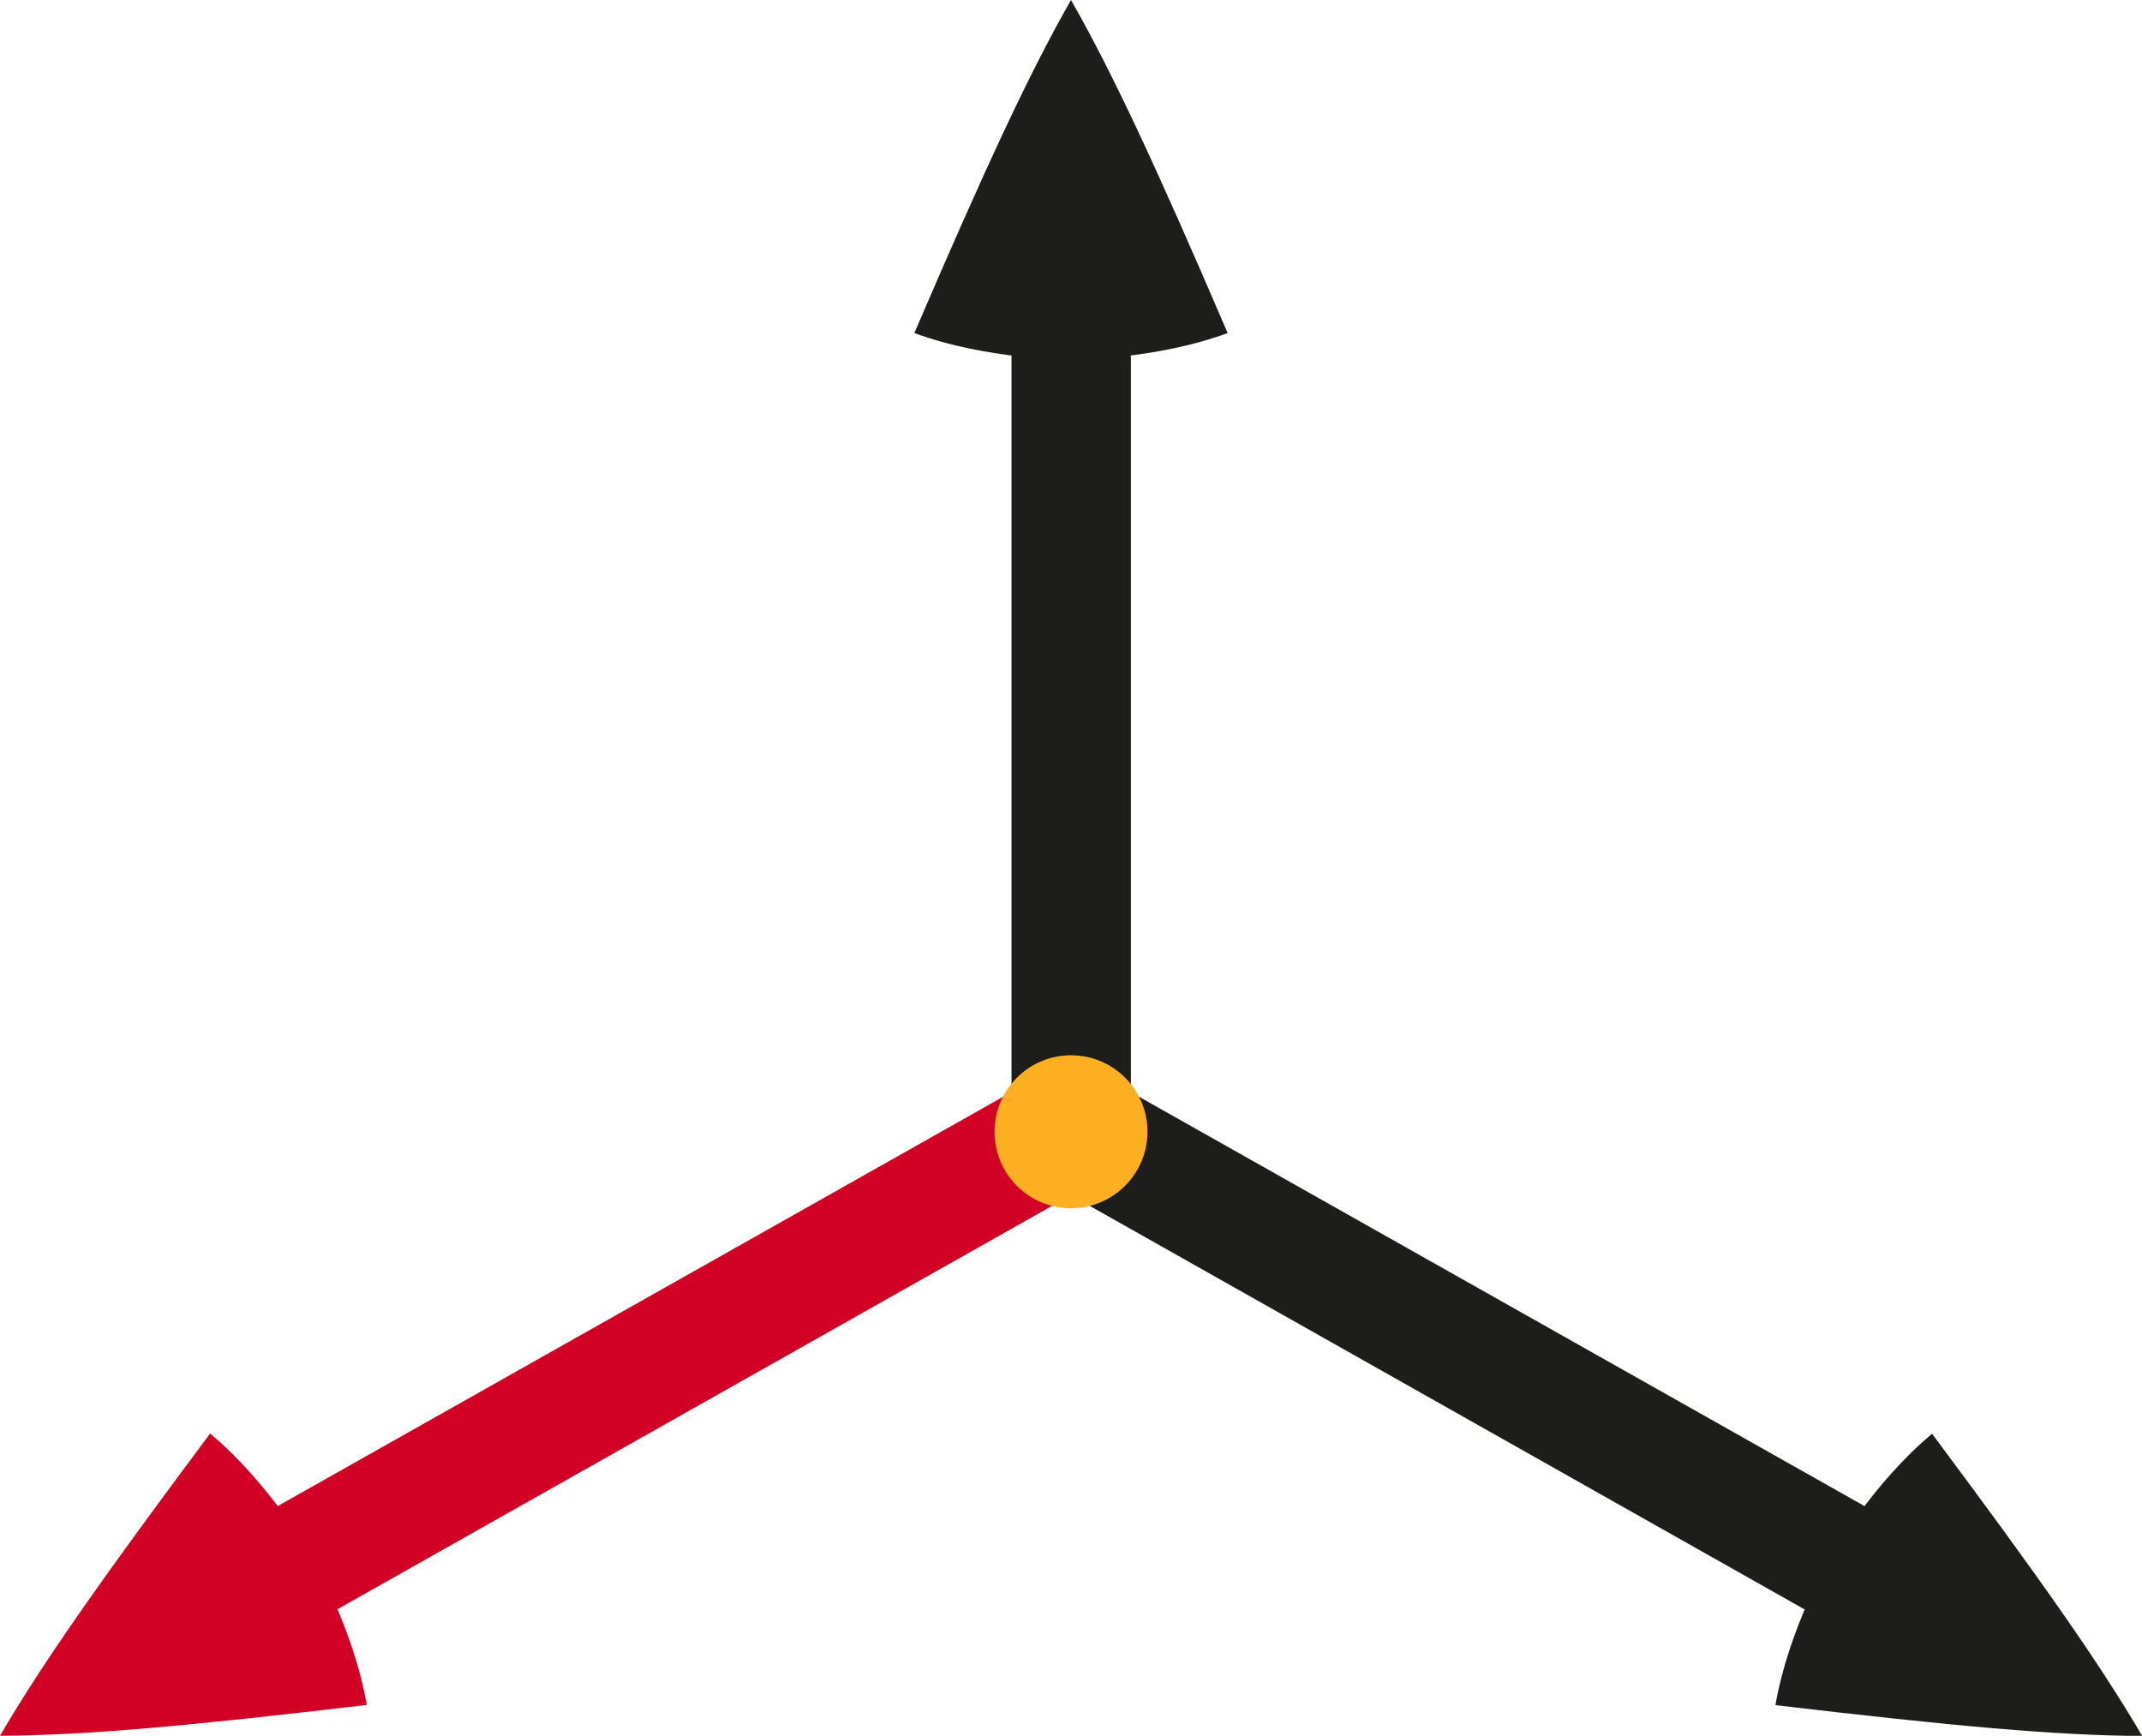
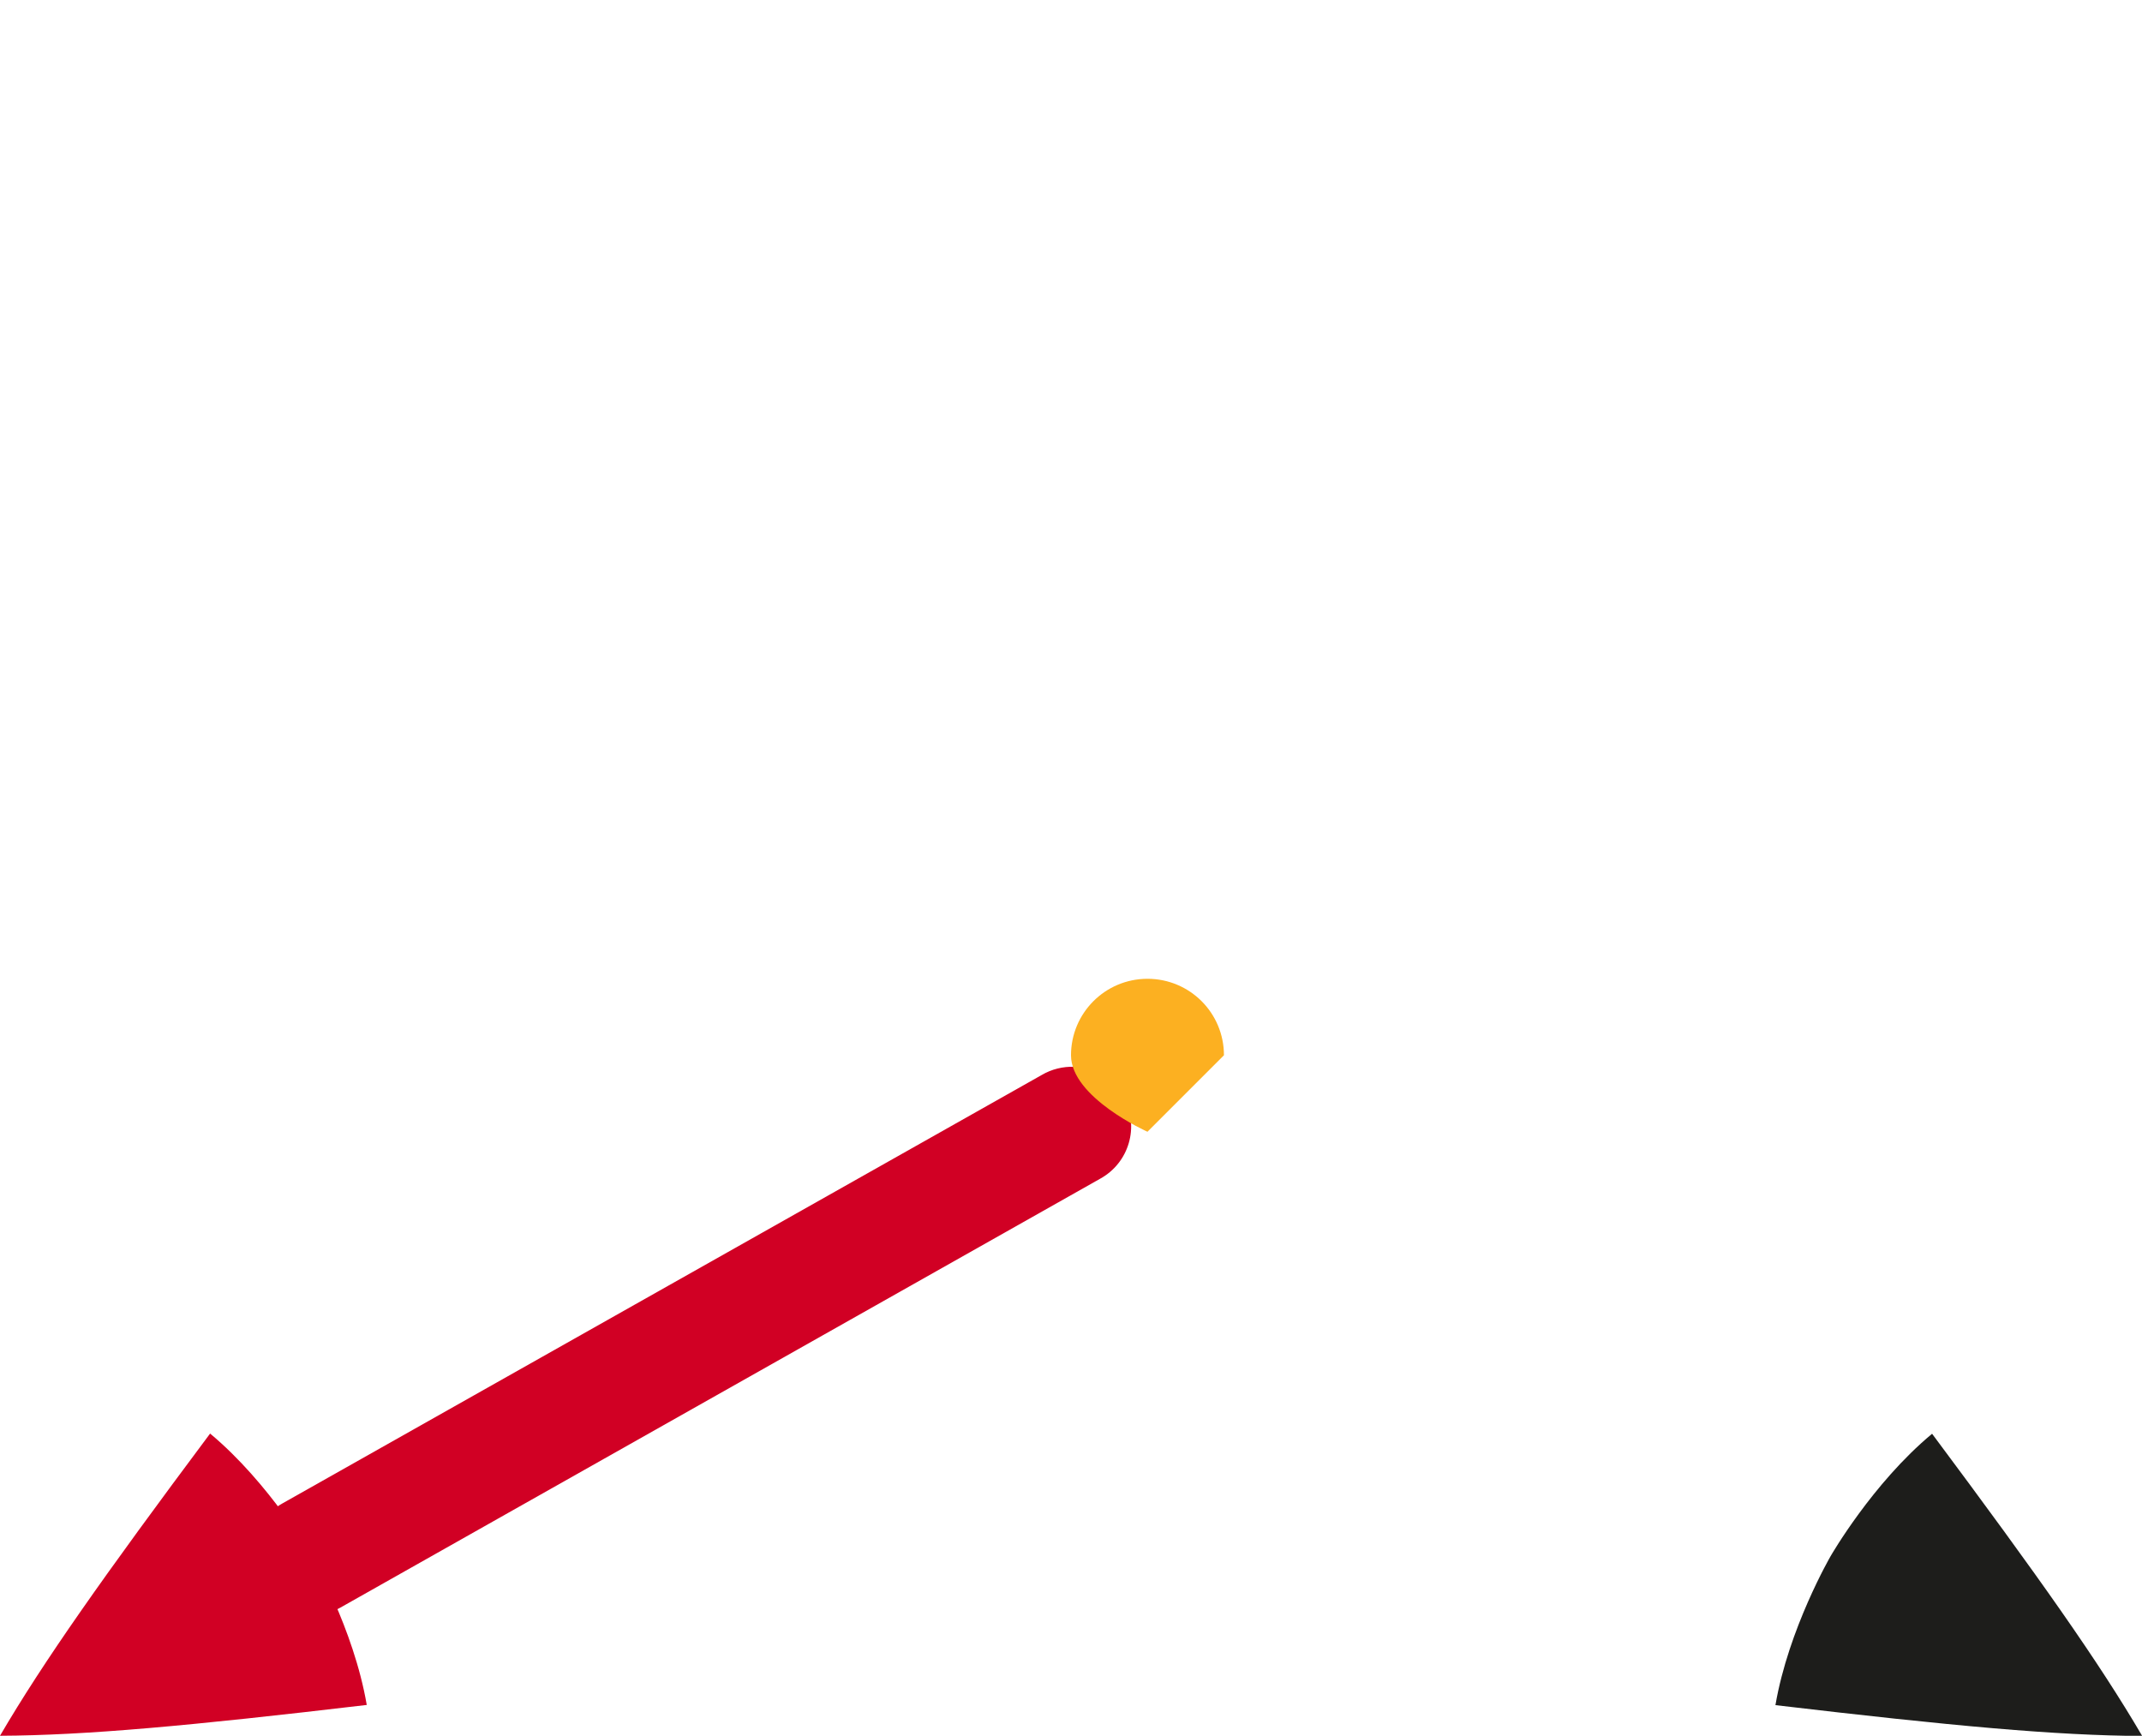
<svg xmlns="http://www.w3.org/2000/svg" id="Ebene_2" data-name="Ebene 2" viewBox="0 0 109.8 88.97">
  <defs>
    <style>
      .cls-1 {
        fill: #fcb021;
      }

      .cls-2 {
        fill: #d10024;
      }

      .cls-3 {
        fill: #1d1d1b;
      }
    </style>
  </defs>
  <g id="Ebene_1-2" data-name="Ebene 1">
-     <path class="cls-3" color-rendering="auto" d="M54.86,15.34c-1.69.02-3.04,1.41-3.01,3.1,0,0,0,0,0,0v39.34c0,1.69,1.37,3.06,3.06,3.06s3.06-1.37,3.06-3.06V18.44c.02-1.69-1.32-3.08-3.01-3.1-.03,0-.06,0-.09,0h0Z" image-rendering="auto" shape-rendering="auto" />
    <path class="cls-2" color-rendering="auto" d="M55.07,54.68c-.58-.02-1.16.12-1.67.42l-38.94,21.97c-1.47.83-1.99,2.69-1.17,4.16s2.69,1.99,4.16,1.17c0,0,0,0,0,0l38.94-21.98c1.48-.81,2.03-2.66,1.22-4.15-.51-.94-1.49-1.55-2.56-1.59h0Z" image-rendering="auto" shape-rendering="auto" />
-     <path class="cls-3" color-rendering="auto" d="M54.95,54.68c-1.69-.05-3.09,1.28-3.14,2.97-.03,1.15.58,2.21,1.59,2.77l38.94,21.98c1.46.84,3.33.34,4.18-1.13.84-1.46.34-3.33-1.13-4.18-.01,0-.03-.02-.04-.02l-38.94-21.97c-.44-.26-.94-.4-1.46-.42h0Z" image-rendering="auto" shape-rendering="auto" />
-     <path class="cls-1" d="M58.82,58.01c0,2.16-1.75,3.92-3.92,3.92s-3.92-1.75-3.92-3.92c0-2.16,1.75-3.92,3.92-3.92s3.92,1.75,3.92,3.92Z" />
-     <path class="cls-3" d="M62.93,17.07c-3.73,1.38-8.03,1.37-8.03,1.37,0,0-4.3.01-8.03-1.37,3.6-8.38,5.86-13.27,8.03-17.07,2.17,3.8,4.43,8.69,8.03,17.07Z" />
+     <path class="cls-1" d="M58.82,58.01s-3.92-1.75-3.92-3.92c0-2.16,1.75-3.92,3.92-3.92s3.92,1.75,3.92,3.92Z" />
    <path class="cls-3" d="M91.01,87.4c.67-3.92,2.83-7.64,2.83-7.64,0,0,2.14-3.73,5.2-6.27,5.45,7.31,8.56,11.71,10.77,15.49-4.37-.02-9.74-.51-18.8-1.58h0Z" />
    <path class="cls-2" d="M10.77,73.48c3.06,2.55,5.2,6.27,5.2,6.27,0,0,2.16,3.71,2.83,7.64-9.06,1.07-14.42,1.56-18.8,1.58,2.21-3.78,5.31-8.18,10.77-15.49h0Z" />
  </g>
</svg>